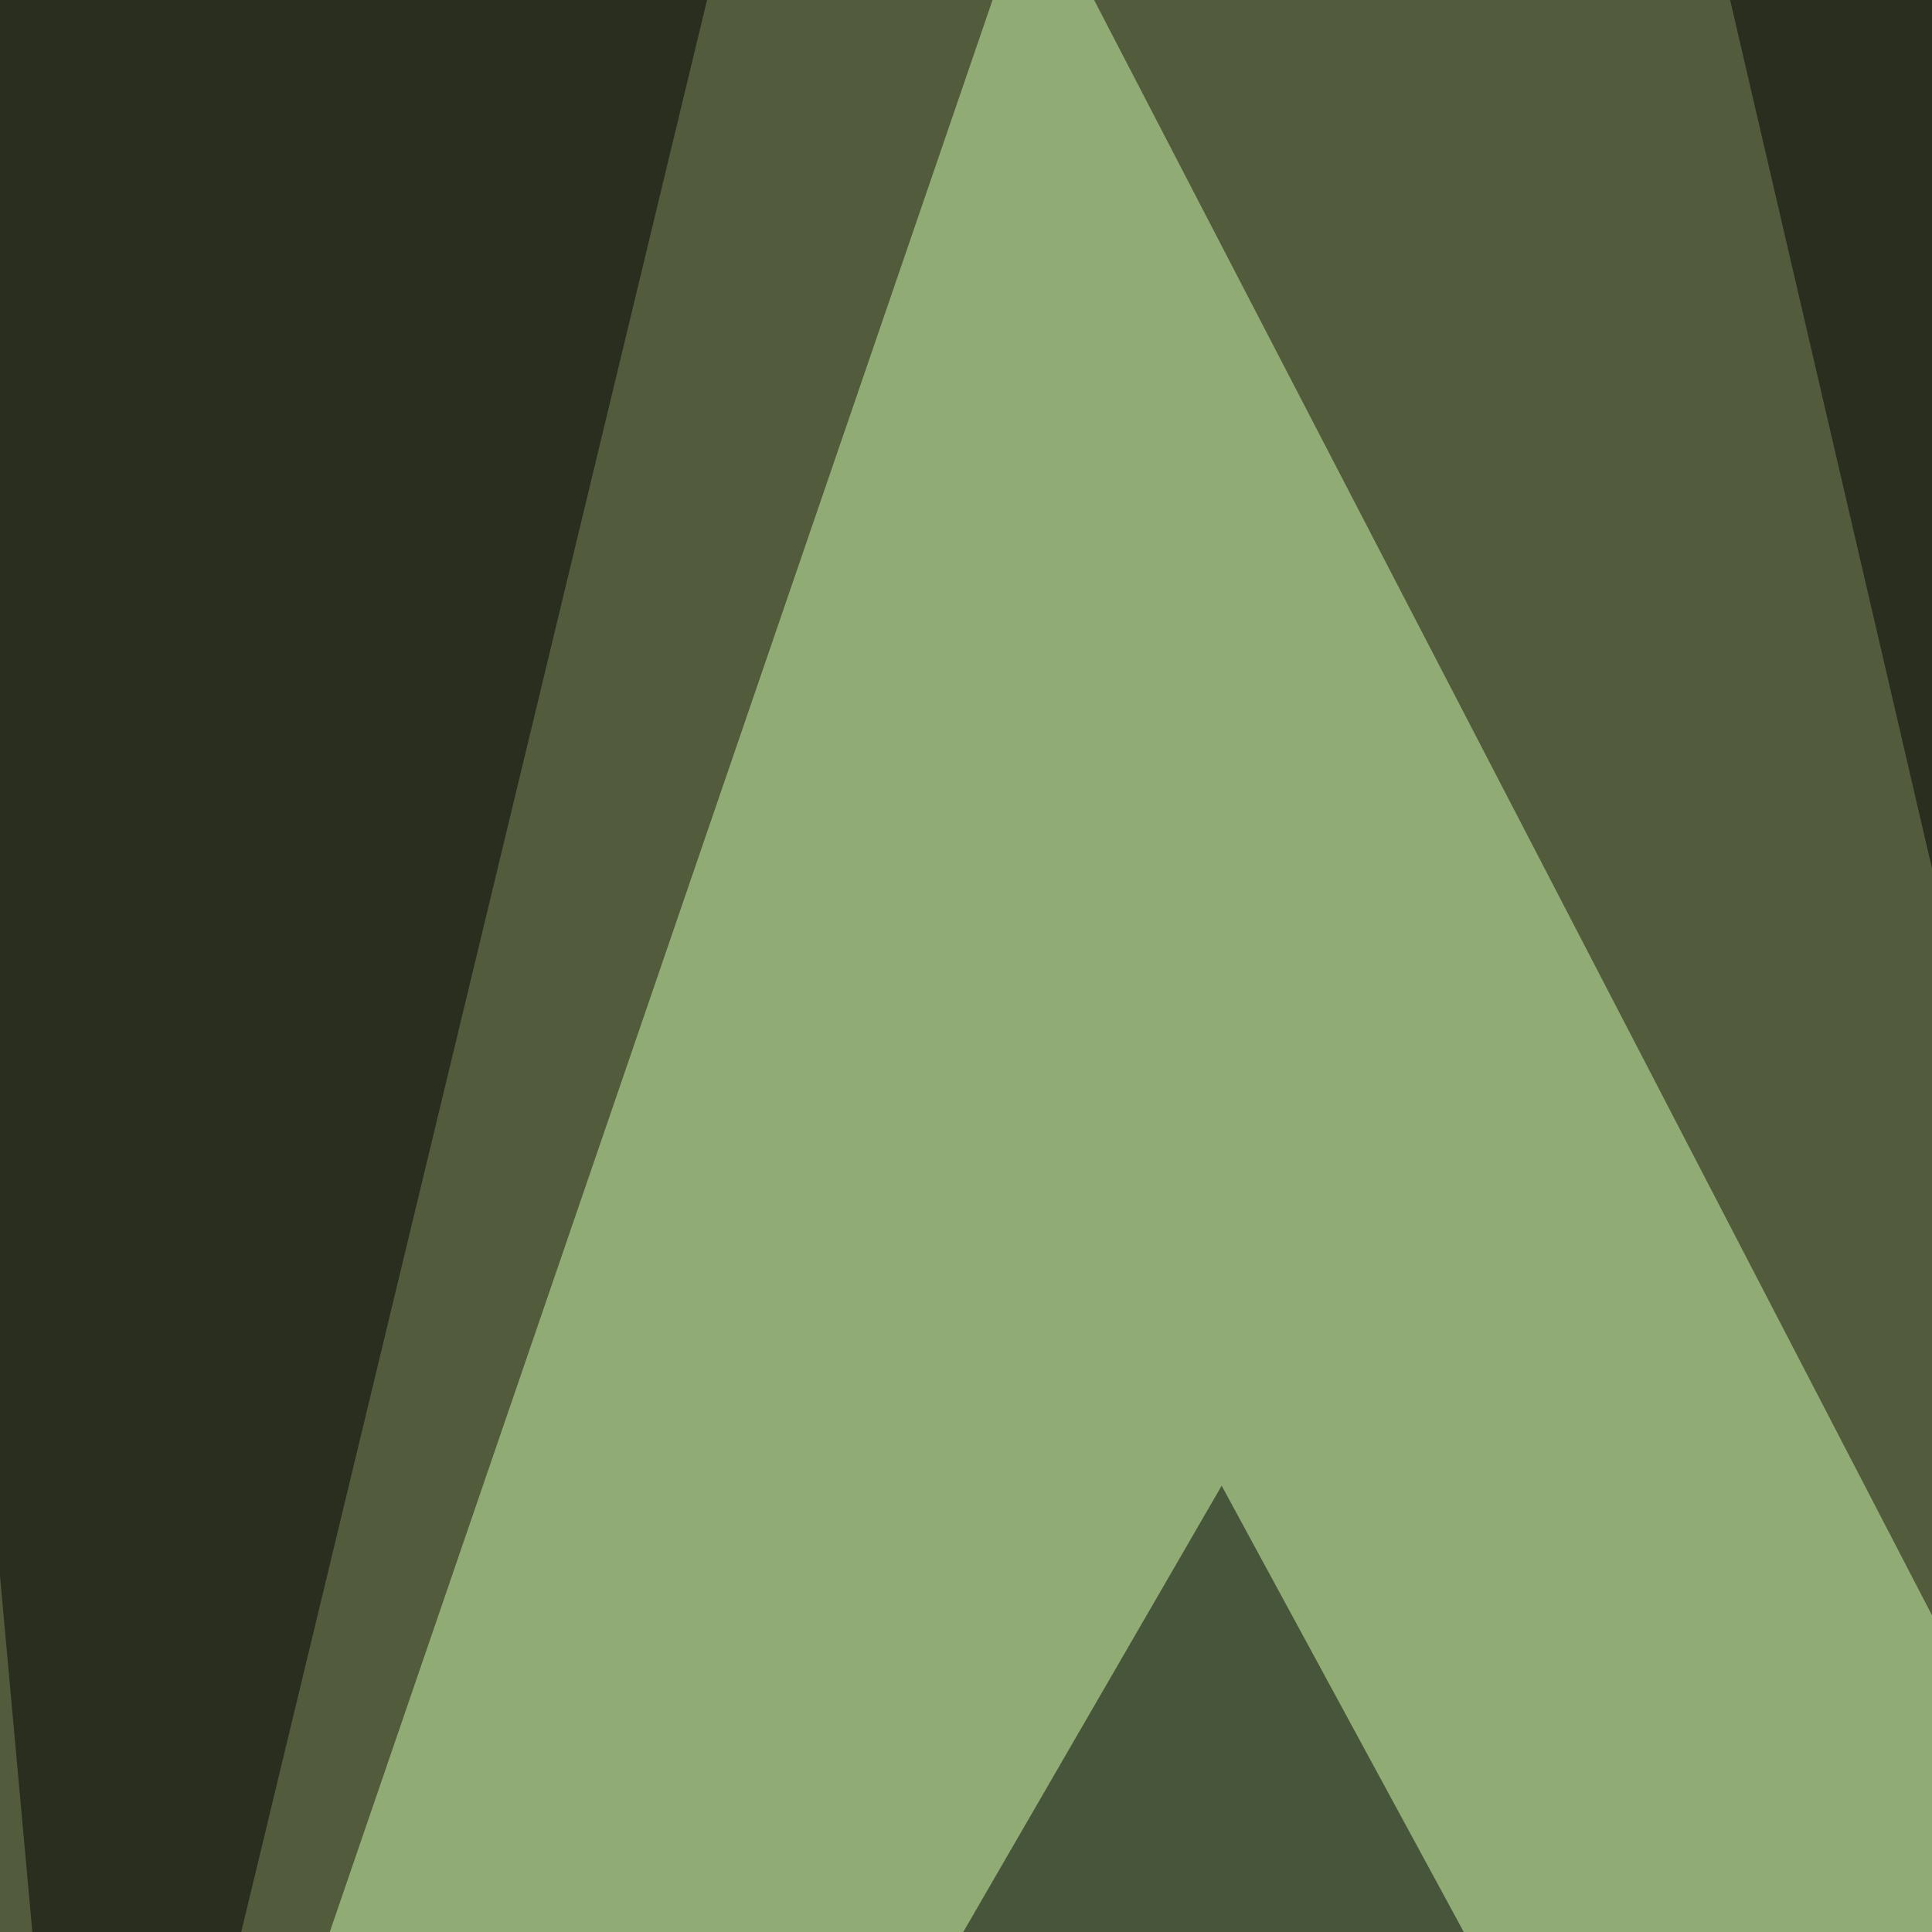
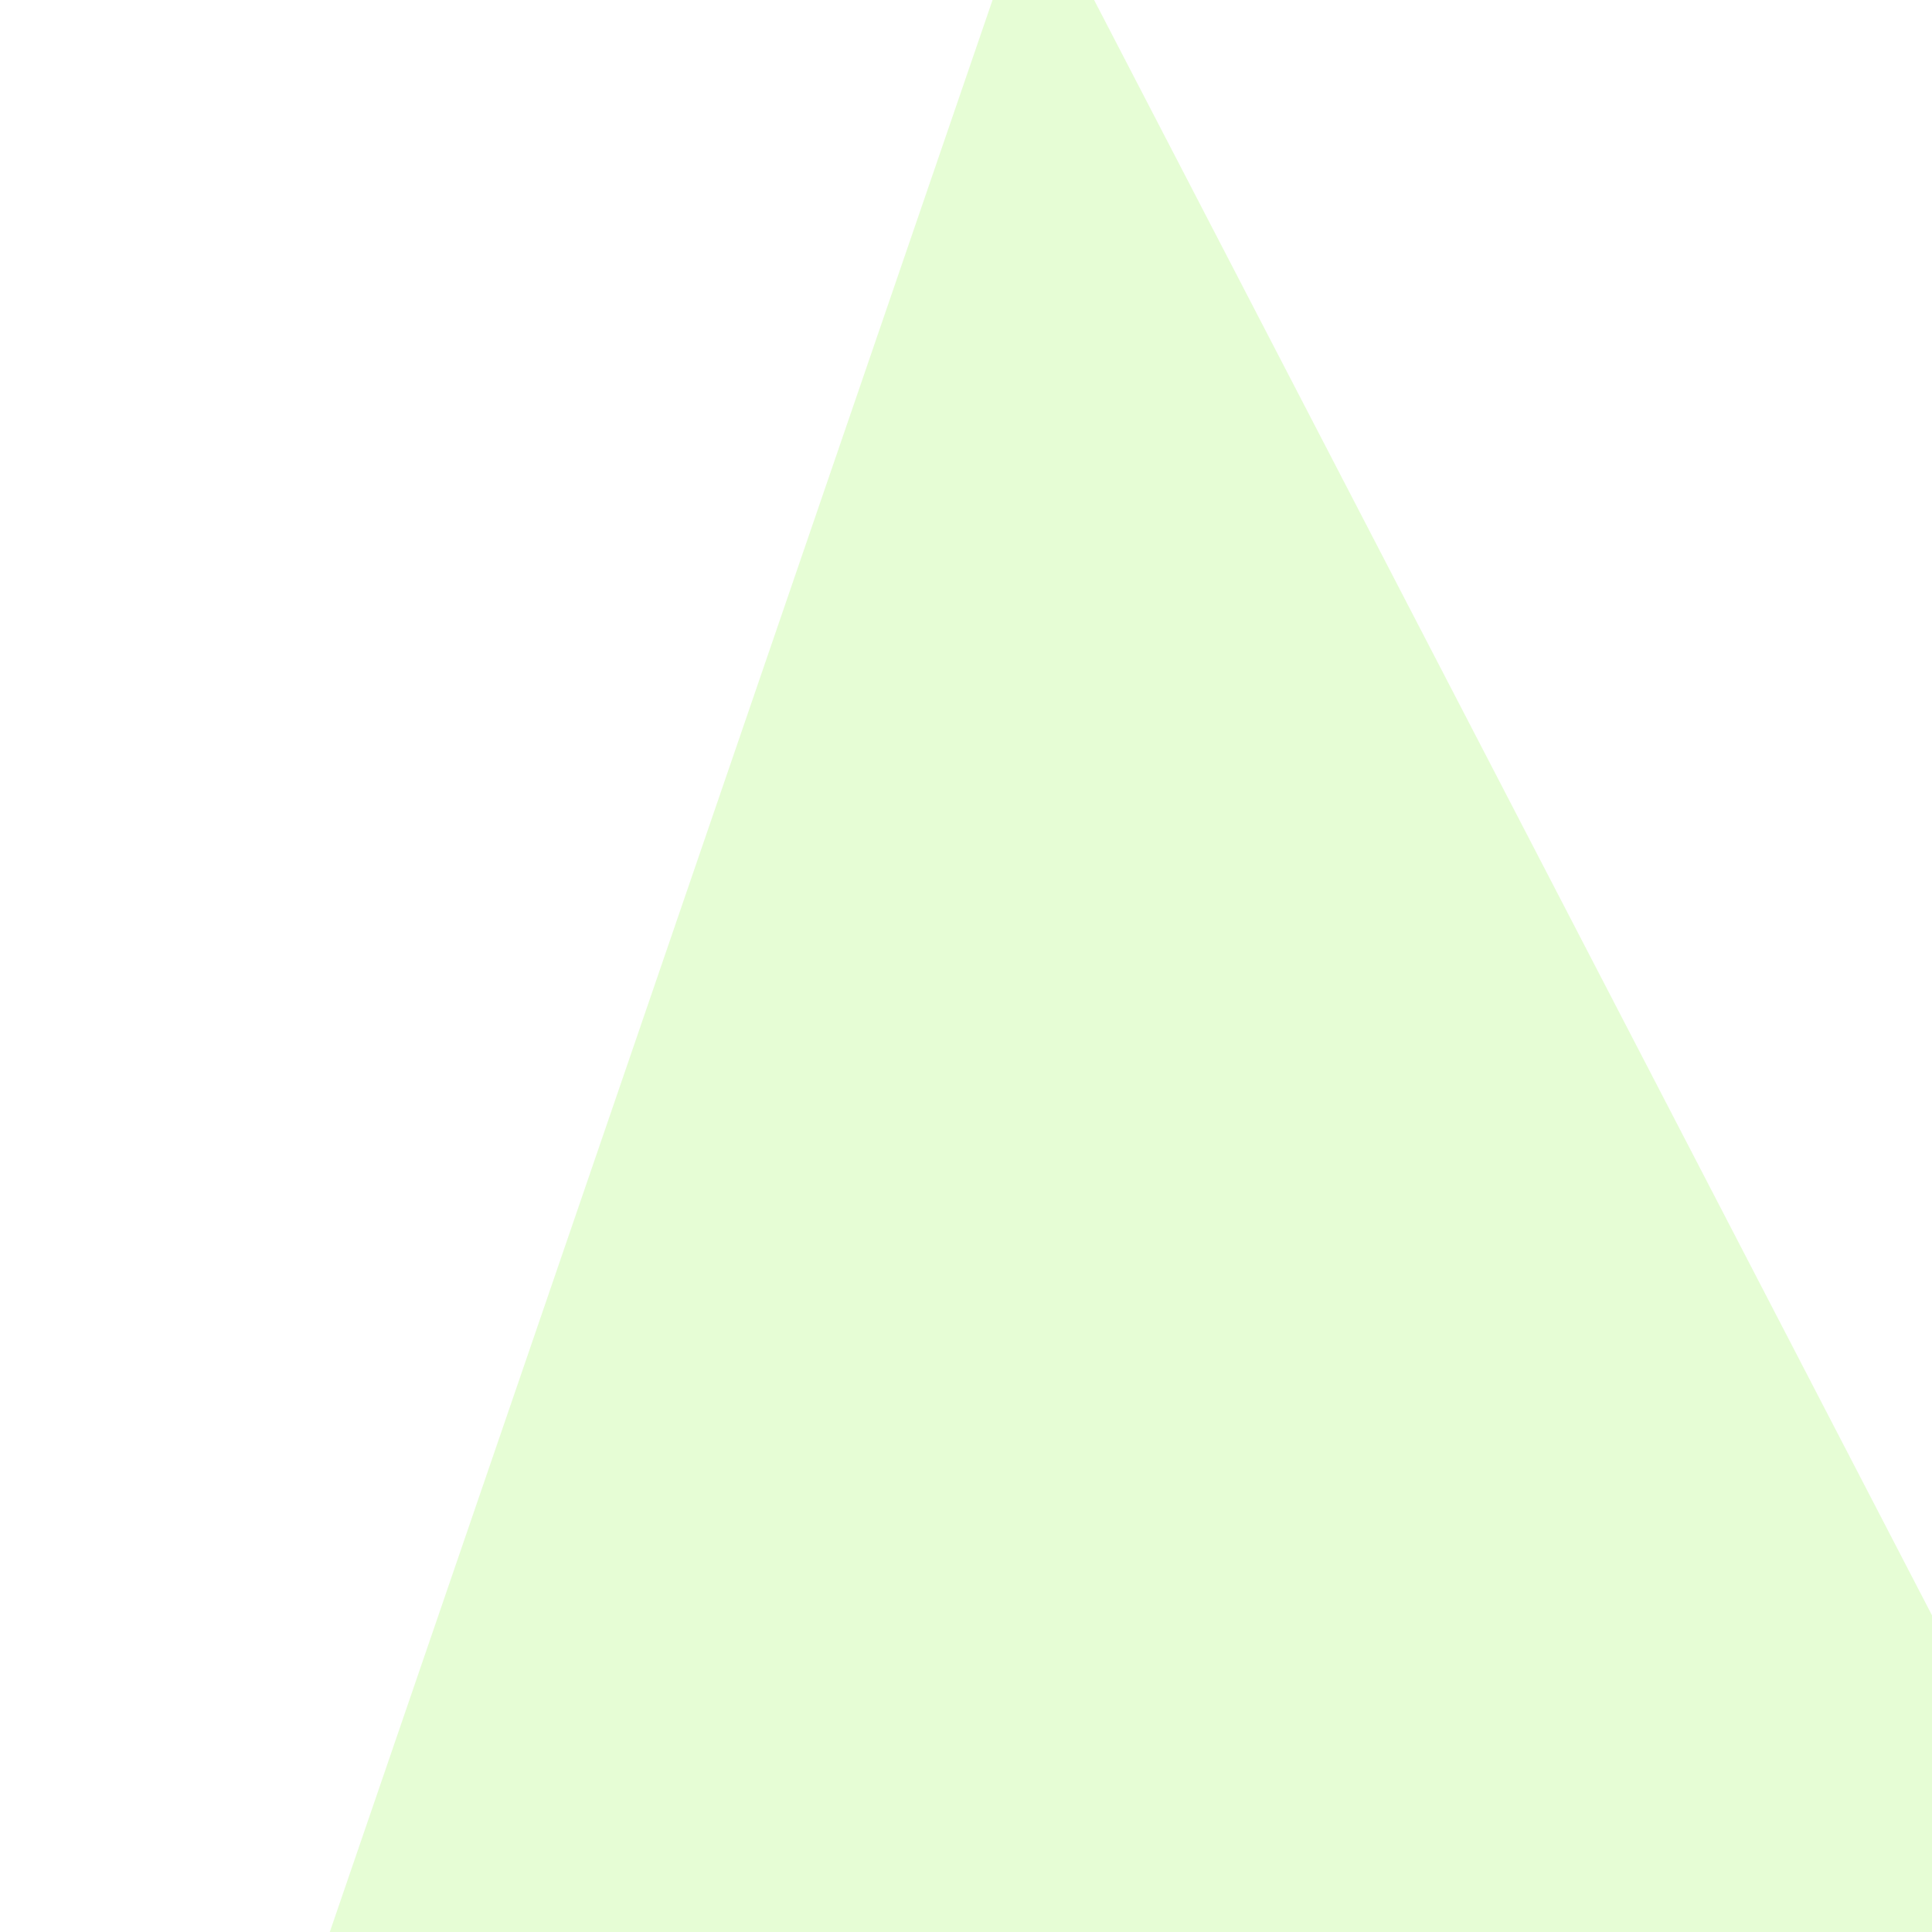
<svg xmlns="http://www.w3.org/2000/svg" width="600" height="600">
  <filter id="a">
    <feGaussianBlur stdDeviation="55" />
  </filter>
-   <rect width="100%" height="100%" fill="#525c3c" />
  <g filter="url(#a)">
    <g fill-opacity=".5">
      <path fill="#cefcac" d="M320.8-36.6L80.6 663.6H684z" />
-       <path d="M379.4 461.4l149.4 275.4L186 795.4zM-45.4-10.3L227-30.8 27.8 795.4zm767.6 805.7l73.2-788-266.6-44z" />
    </g>
  </g>
</svg>